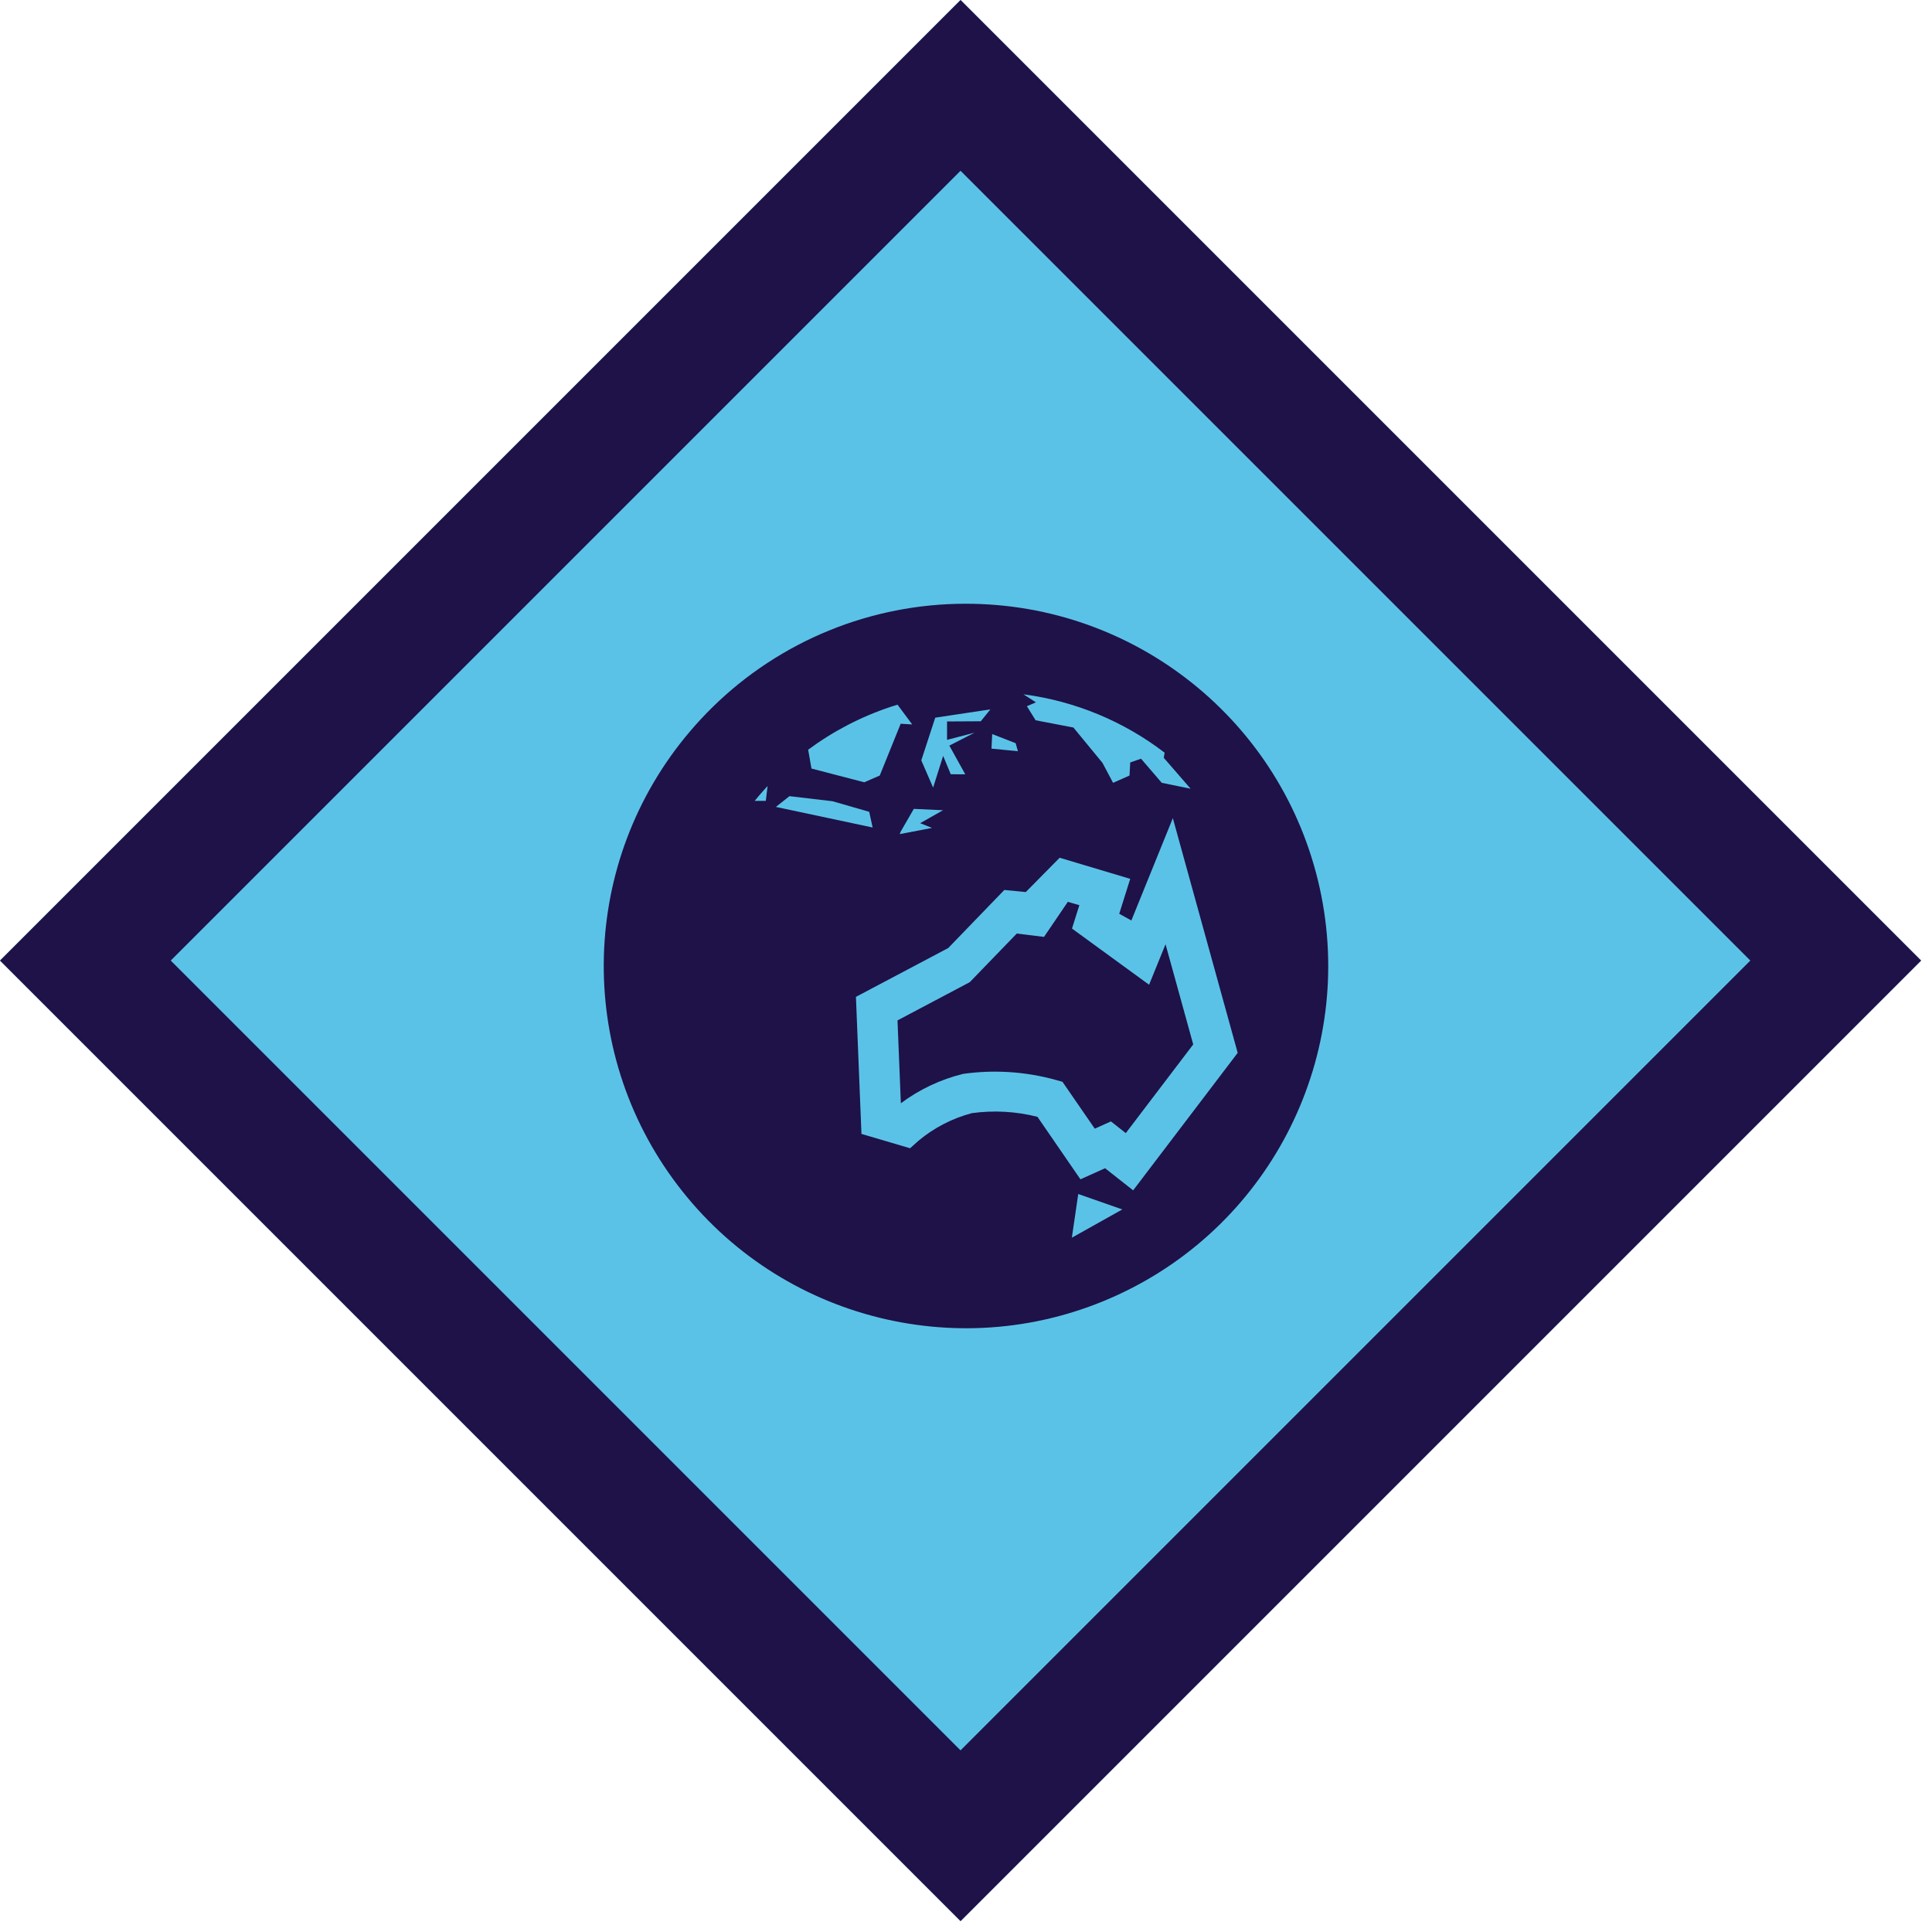
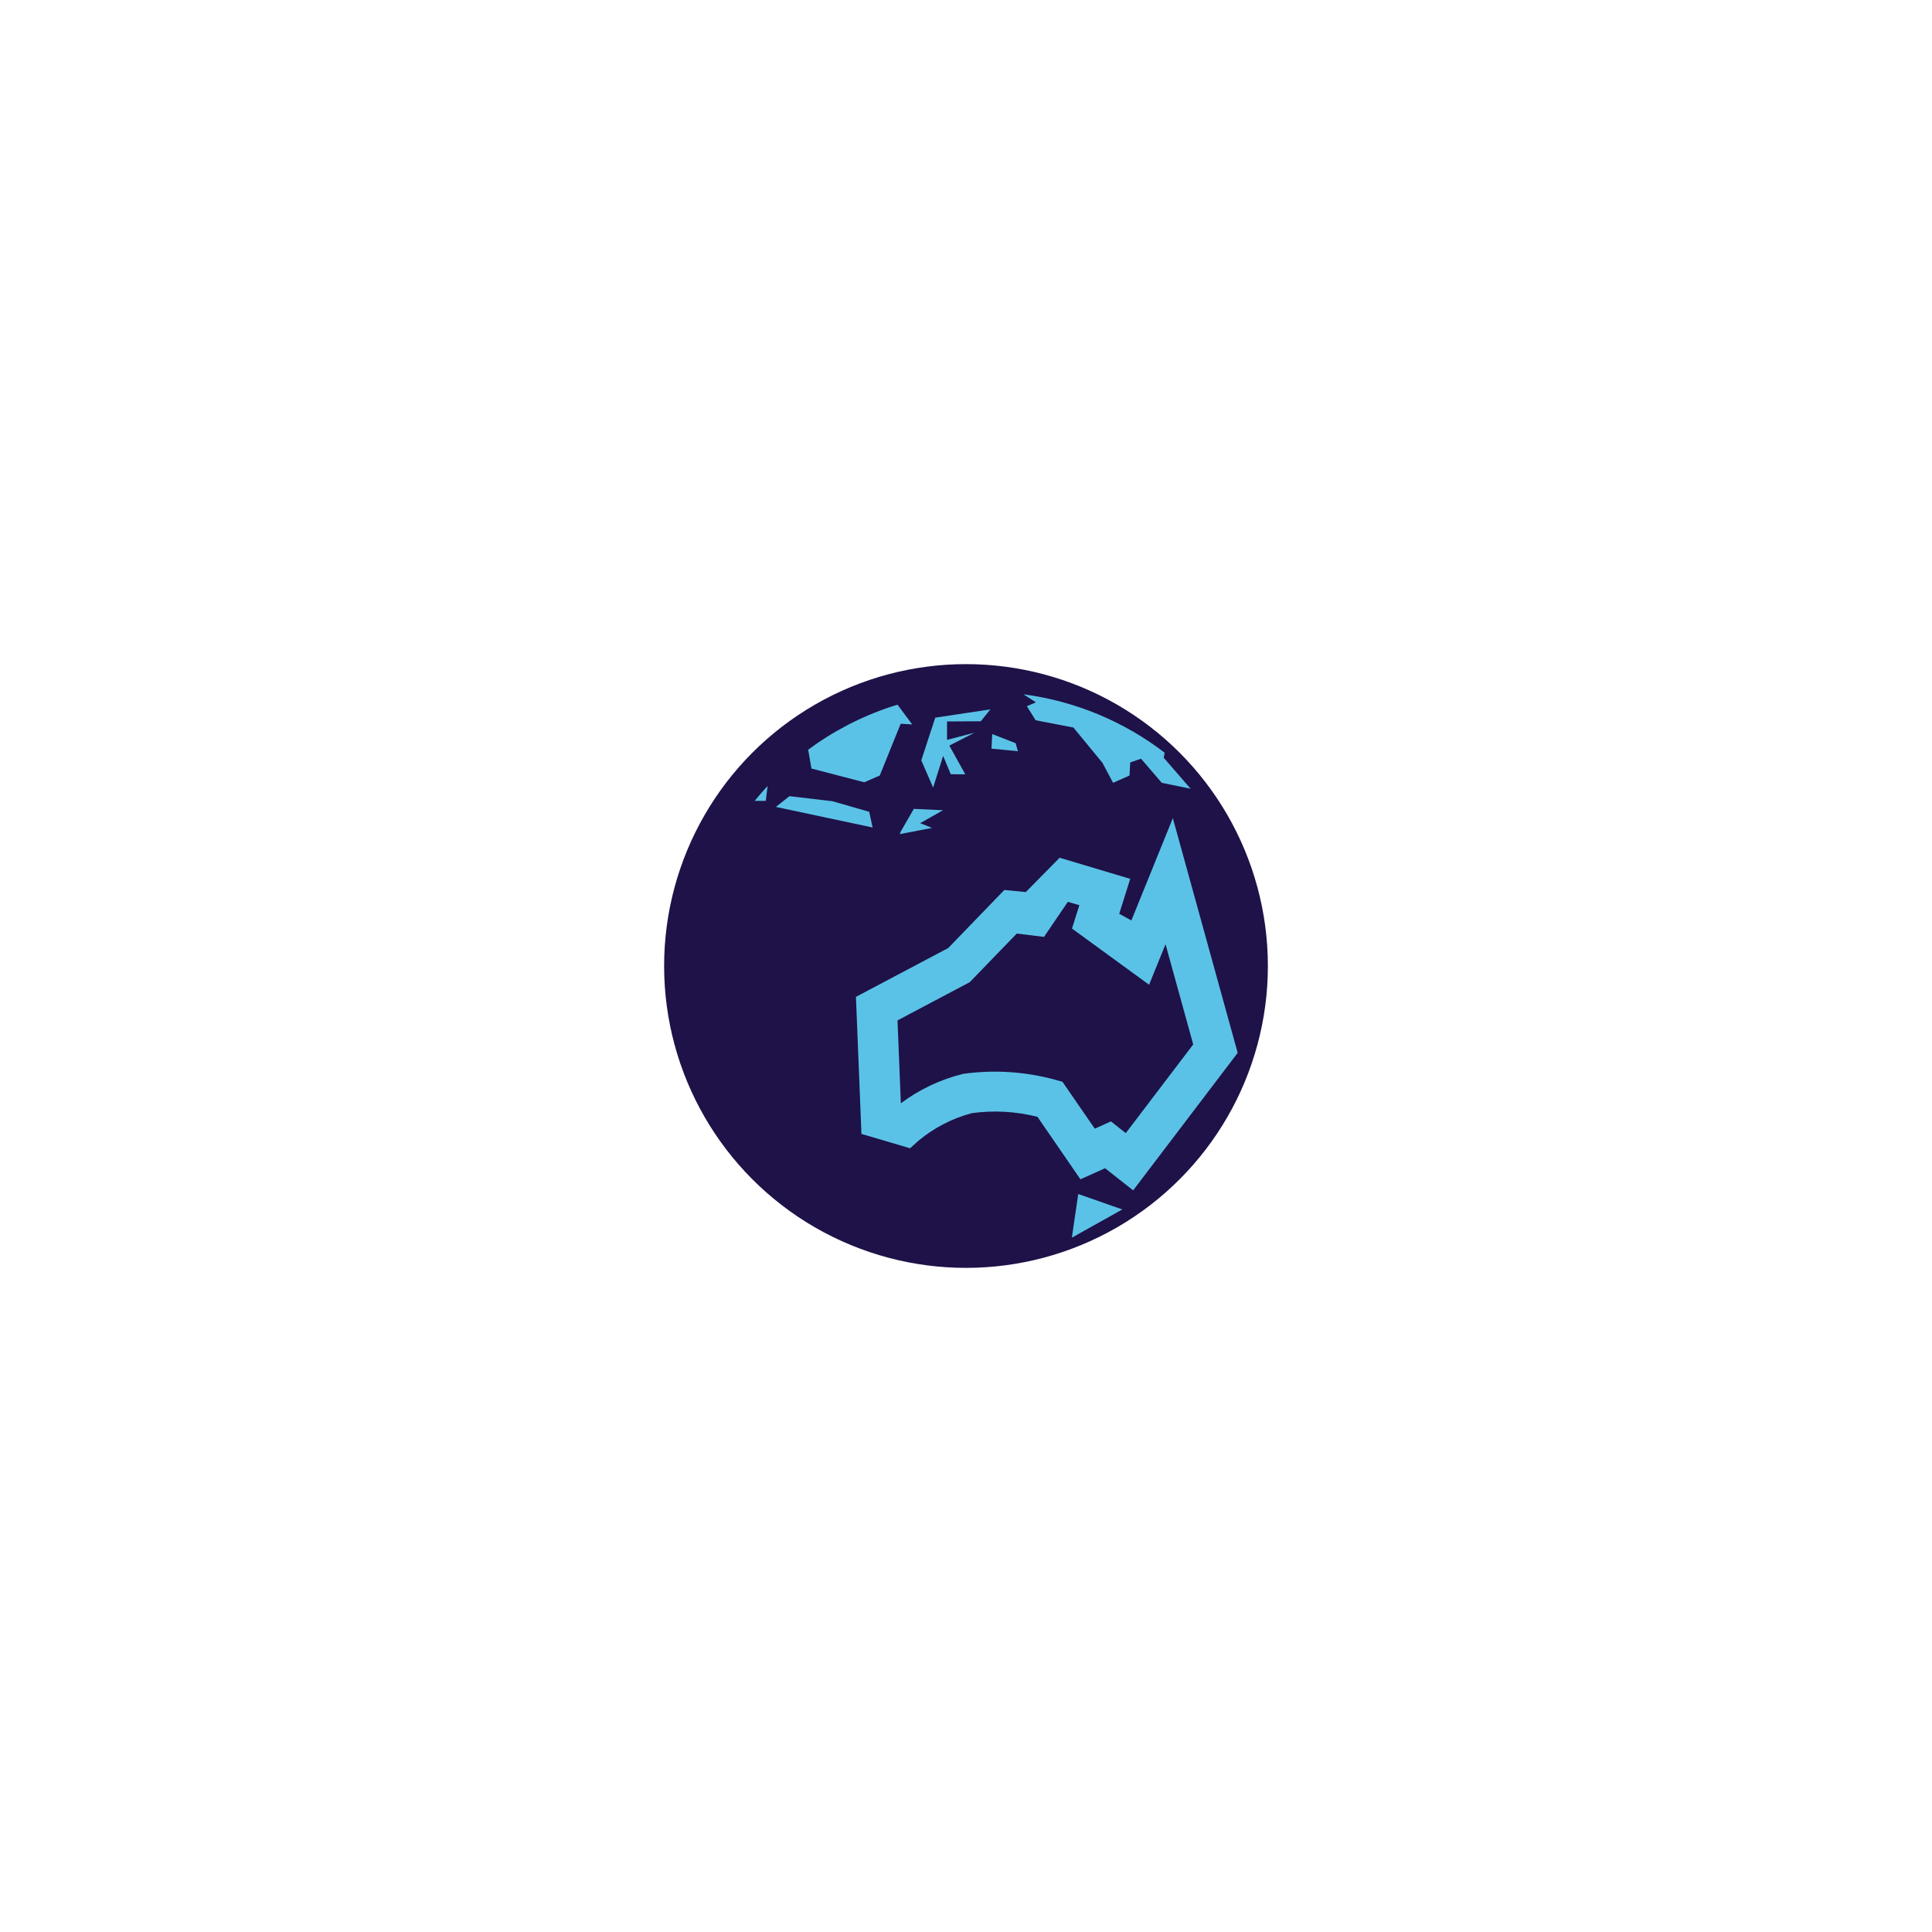
<svg xmlns="http://www.w3.org/2000/svg" width="64px" height="64px" viewBox="0 0 64 64" version="1.1">
  <title>icon/diamond-globe-theme-blue-default</title>
  <g id="icon/diamond-globe-theme-blue-default" stroke="none" stroke-width="1" fill="none" fill-rule="evenodd">
-     <rect id="diamond-bg" fill="#5BC2E7" transform="translate(31.82, 31.82) rotate(-45) translate(-31.82, -31.82) " x="9.32" y="9.32" width="45" height="45" />
-     <path d="M54.32,9.32 L54.32,54.32 L9.32,54.32 L9.32,9.32 L54.32,9.32 Z M50.319,13.319 L13.319,13.319 L13.319,50.319 L50.319,50.319 L50.319,13.319 Z" id="diamond-outline" fill="#1E1248" transform="translate(31.82, 31.82) rotate(-45) translate(-31.82, -31.82) " />
    <circle id="bg-globe" fill="#1E1248" cx="32" cy="32" r="10" />
-     <path d="M31.993,20 C28.857,19.997 25.845,21.227 23.606,23.423 C23.344,23.68 23.094,23.949 22.856,24.229 C19.207,28.522 19.037,34.776 22.447,39.261 C25.856,43.746 31.927,45.256 37.04,42.889 C42.152,40.523 44.93,34.918 43.717,29.416 C42.504,23.914 37.627,19.997 31.993,20 L31.993,20 Z M31.993,41.611 C28.302,41.616 24.937,39.503 23.337,36.177 C21.737,32.852 22.186,28.903 24.493,26.022 L24.897,26.022 L24.962,25.484 C25.362,25.057 25.8,24.666 26.269,24.318 L26.381,24.96 L28.095,25.411 L28.6,25.189 L29.28,23.488 L29.654,23.511 L29.158,22.838 C30.076,22.55 31.031,22.403 31.993,22.401 C32.403,22.404 32.812,22.433 33.218,22.488 L33.673,22.785 L33.38,22.912 L33.663,23.374 L34.892,23.612 L35.837,24.773 L36.18,25.429 L36.715,25.189 L36.738,24.76 L37.089,24.636 L37.763,25.429 L38.699,25.622 L37.828,24.607 L37.859,24.418 C41.114,26.926 42.41,31.227 41.084,35.116 C39.757,39.004 36.101,41.616 31.993,41.611 L31.993,41.611 Z" id="globe-outline" fill="#1E1248" />
    <path d="M38.852,27.102 L38.9,27.277 L41,34.877 L37.537,39.432 L36.607,38.699 L35.791,39.066 L35.762,39.024 L34.367,36.996 C33.658,36.816 32.92,36.775 32.195,36.874 C31.546,37.046 30.944,37.357 30.43,37.785 L30.43,37.785 L30.148,38.037 L30.115,38.028 L28.536,37.562 L28.535,37.518 L28.354,33.022 L31.411,31.405 L33.269,29.482 L33.299,29.484 L33.98,29.551 L35.102,28.414 L37.44,29.113 L37.076,30.27 L37.478,30.492 L38.852,27.102 Z M35.373,29.875 L34.584,31.036 L33.682,30.925 L32.124,32.536 L29.731,33.802 L29.842,36.547 C30.457,36.088 31.159,35.756 31.907,35.573 C32.927,35.43 33.967,35.497 34.96,35.77 L34.96,35.77 L35.196,35.836 L35.208,35.854 L36.266,37.389 L36.801,37.148 L37.293,37.536 L39.527,34.598 L38.61,31.279 L38.065,32.621 L35.511,30.76 L35.755,29.985 L35.373,29.875 Z M30.271,26.795 L31.239,26.84 L30.482,27.269 L30.875,27.426 L29.801,27.632 L29.835,27.577 L29.812,27.591 L30.271,26.795 Z M26.152,26.374 L27.578,26.542 L28.794,26.892 L28.907,27.412 L25.702,26.73 L26.152,26.374 Z M35.718,39.553 L35.507,41 L37.178,40.064 L35.718,39.553 L35.718,39.553 Z M33.719,24.885 L32.844,24.799 L32.868,24.317 L33.645,24.619 L33.719,24.885 L33.719,24.885 Z M31.495,25.648 L31.976,25.65 L31.448,24.699 L32.284,24.271 L31.372,24.509 L31.372,23.899 L32.49,23.893 L32.808,23.499 L30.981,23.774 L30.519,25.188 L30.911,26.09 L31.243,25.04 L31.495,25.648 L31.495,25.648 Z M25.428,26.037 L25.368,26.53 L25,26.53 C25.091,26.417 25.185,26.307 25.282,26.198 L25.428,26.037 Z M29.731,23.343 L30.218,23.998 L29.836,23.975 L29.143,25.691 L28.629,25.914 L26.881,25.459 L26.771,24.835 C27.595,24.225 28.52,23.741 29.516,23.411 L29.731,23.343 Z M33.903,23 C35.65,23.229 37.252,23.916 38.58,24.934 L38.551,25.103 L39.44,26.127 L38.485,25.932 L37.798,25.133 L37.44,25.257 L37.417,25.69 L36.872,25.932 L36.521,25.271 L35.558,24.1 L34.306,23.86 L34.017,23.394 L34.316,23.266 L33.903,23 Z" id="inside-shape" fill="#5BC2E7" />
  </g>
</svg>